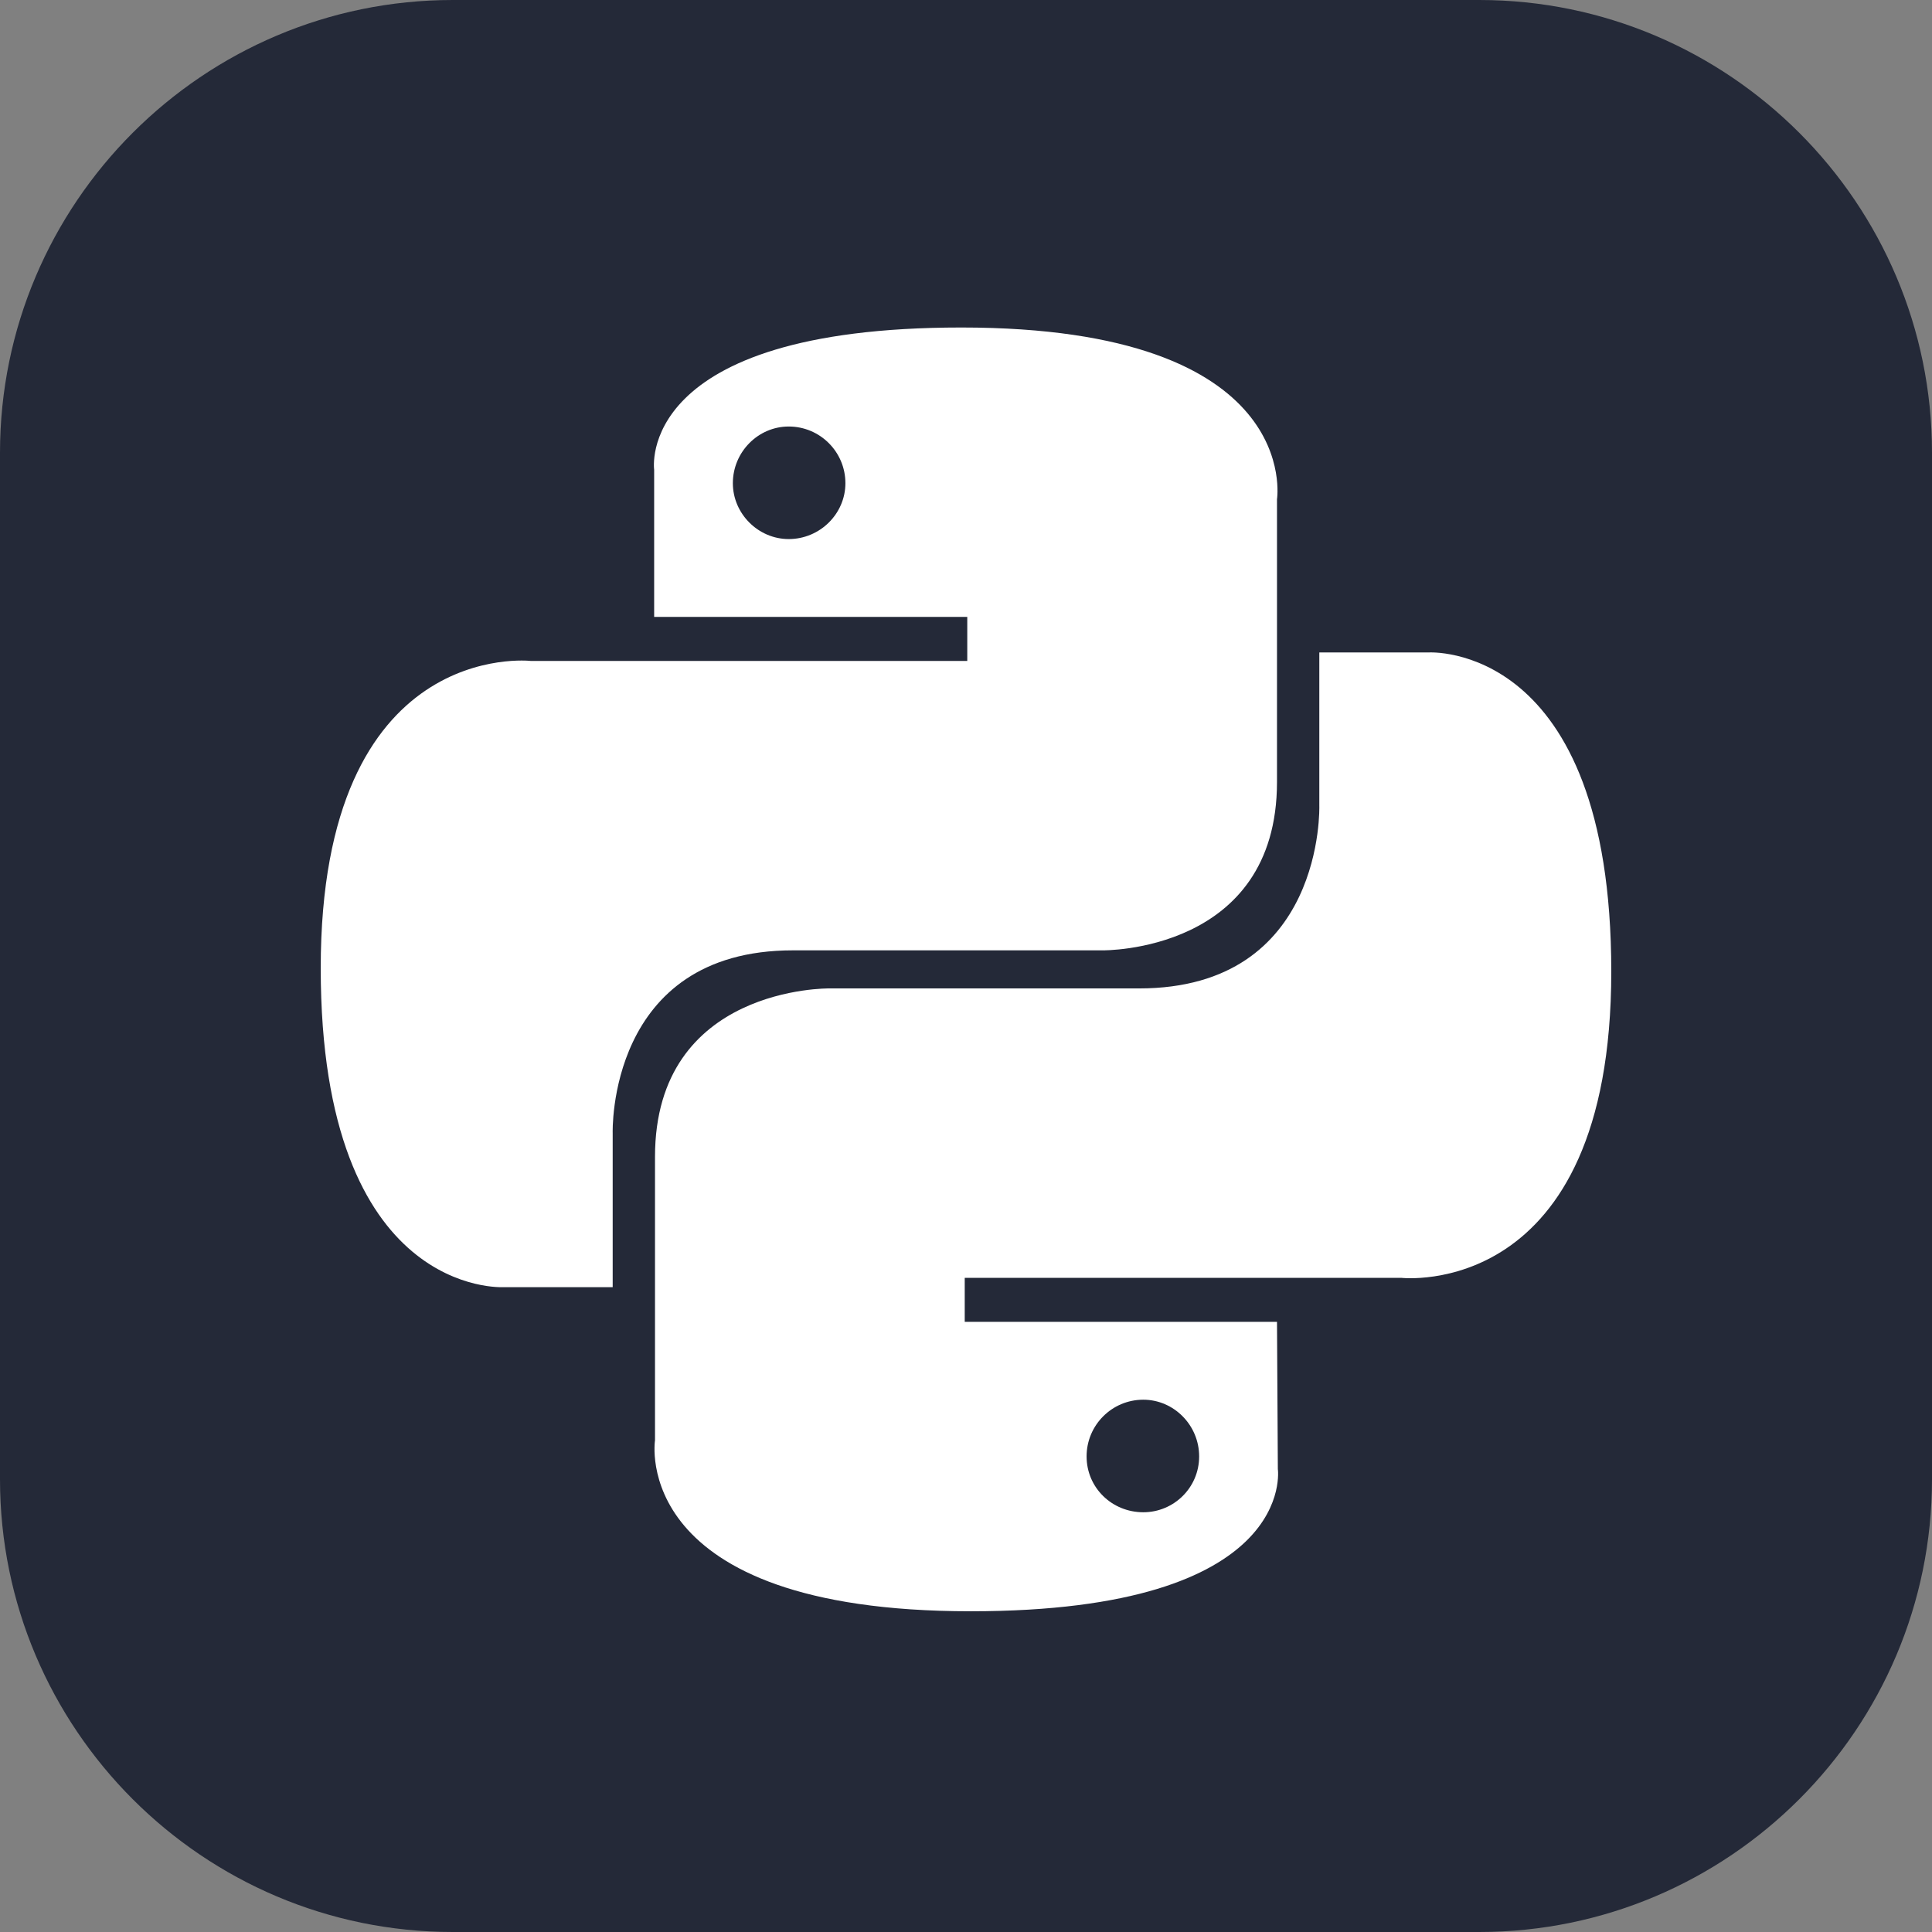
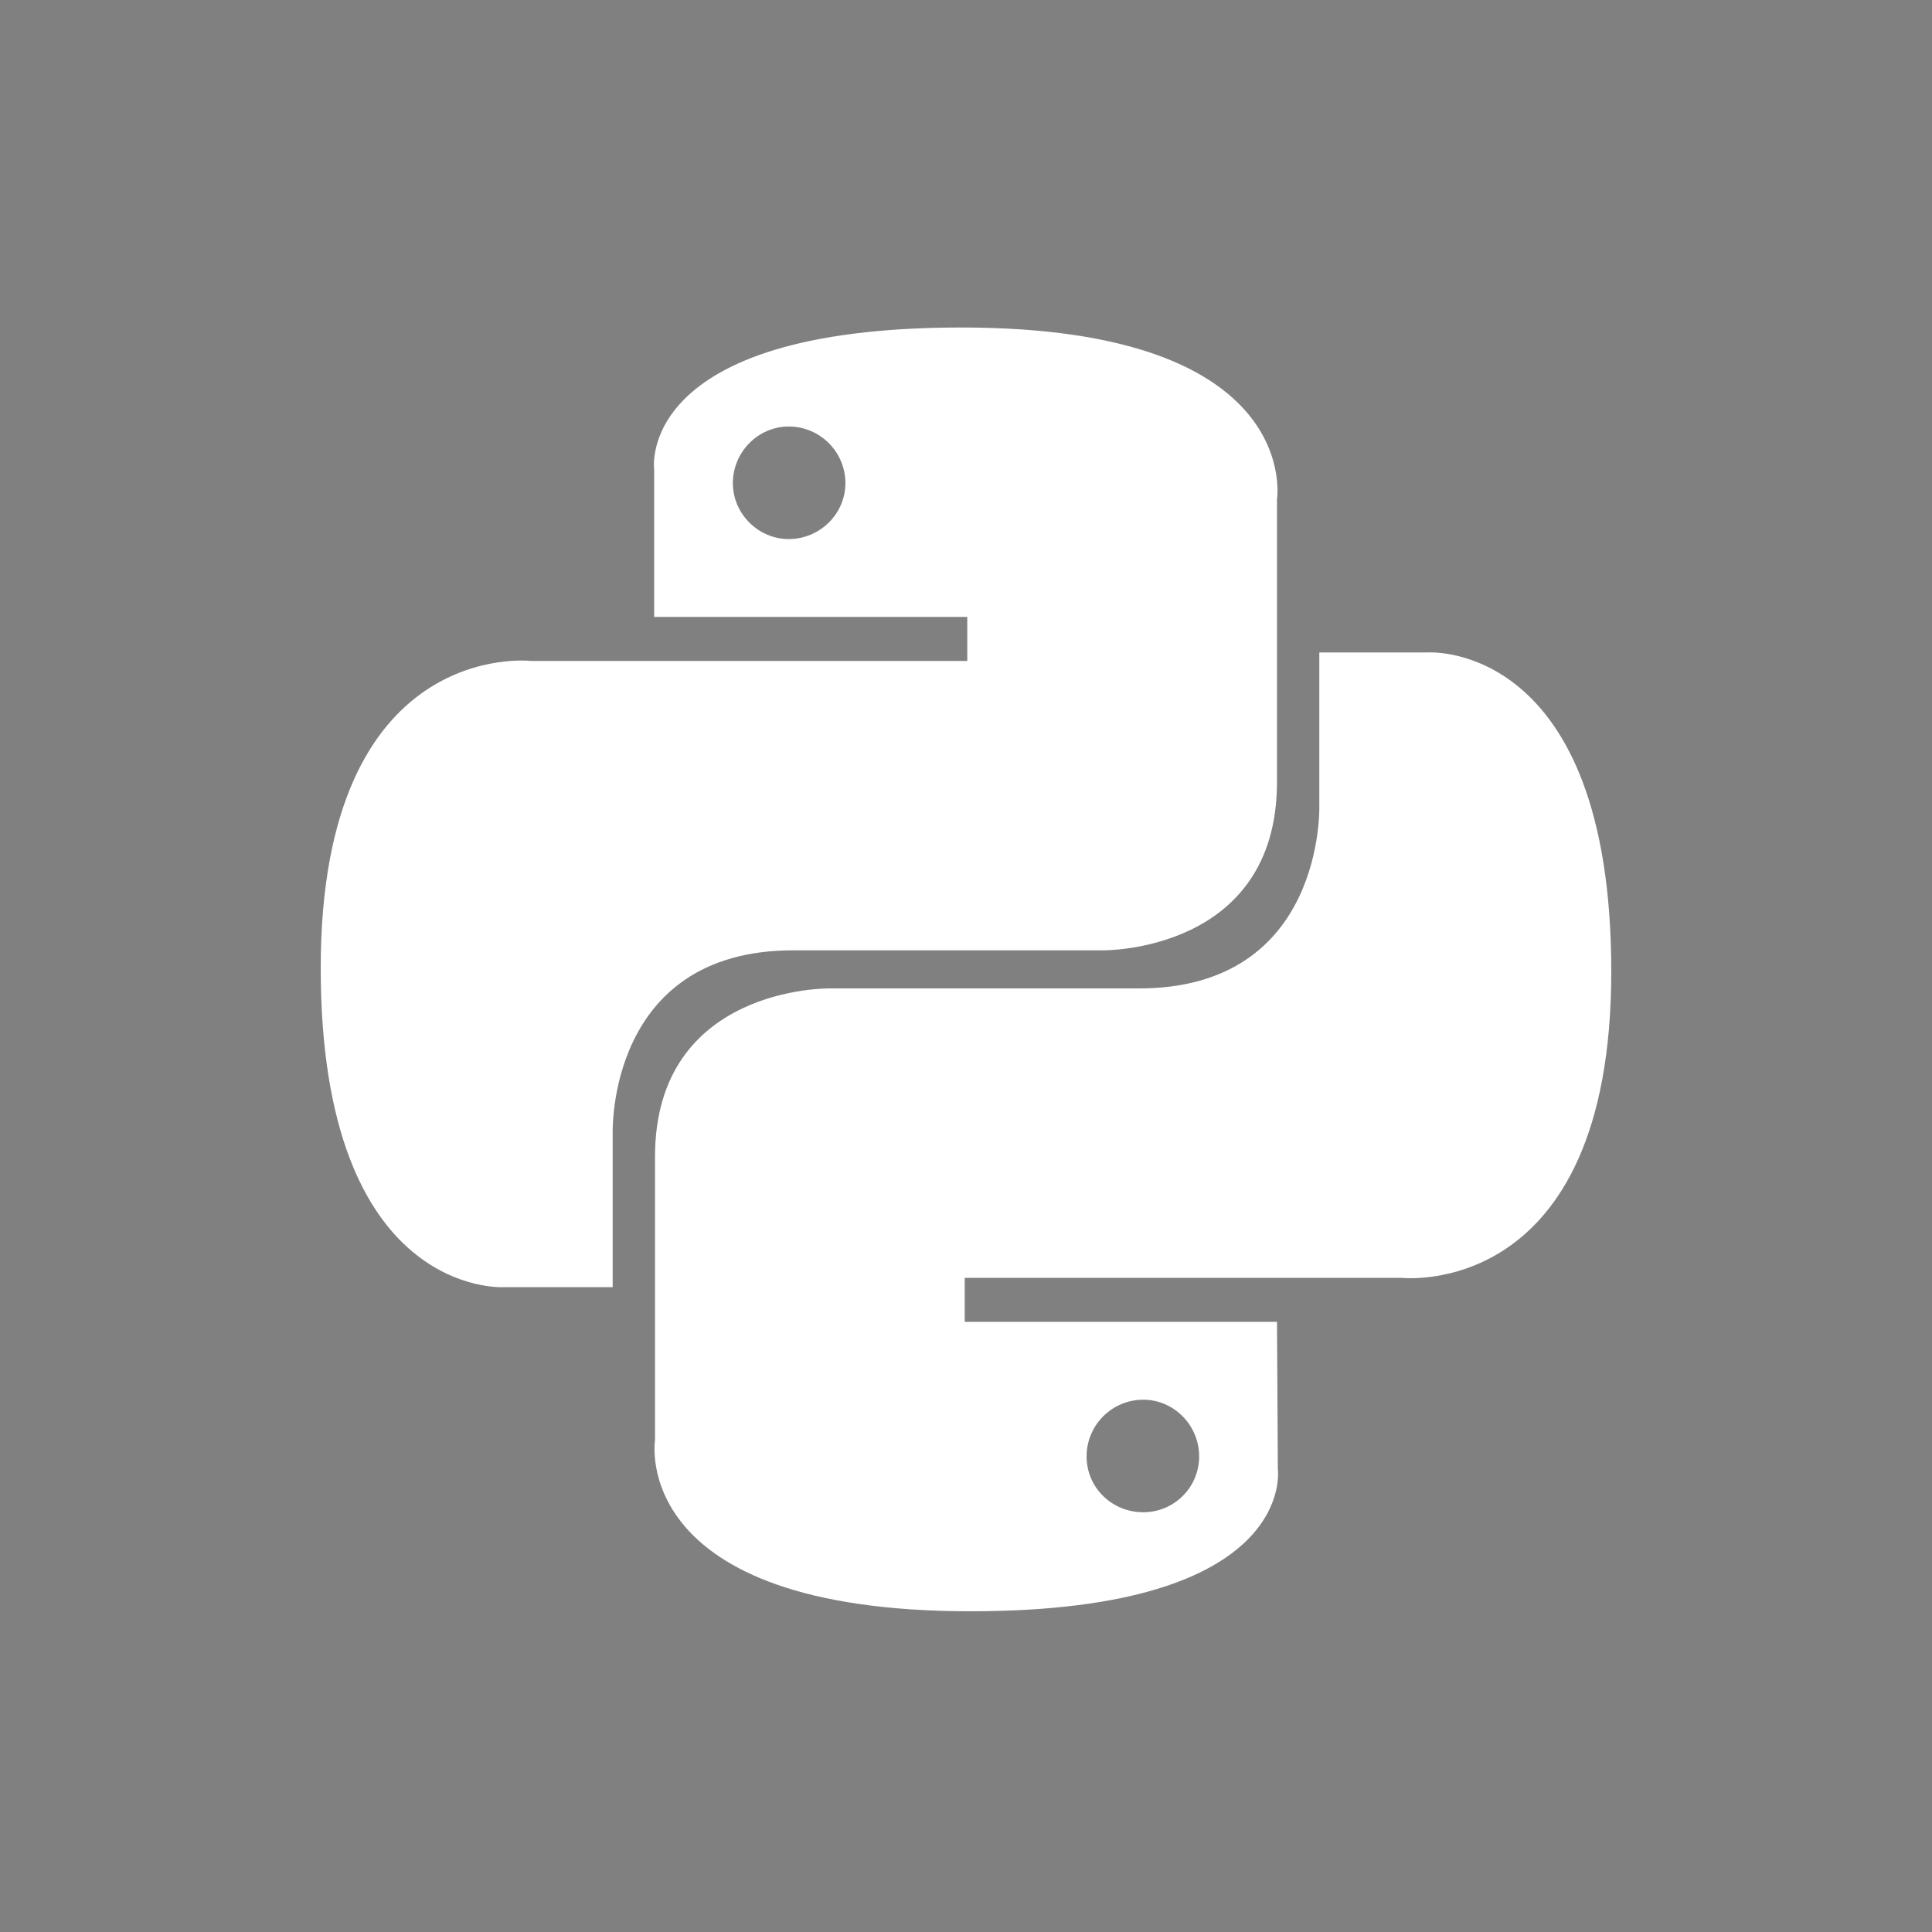
<svg xmlns="http://www.w3.org/2000/svg" xml:space="preserve" width="256px" height="256px" version="1.1" style="shape-rendering:geometricPrecision; text-rendering:geometricPrecision; image-rendering:optimizeQuality; fill-rule:evenodd; clip-rule:evenodd" viewBox="0 0 22.83 22.83">
  <rect x="0" y="0" width="22.83" height="22.83" fill="#808080" stroke="none" />
  <defs>
    <style type="text/css">
   
    .fil0 {fill:#242938;fill-rule:nonzero}
    .fil1 {fill:white;fill-rule:nonzero}
   
  </style>
  </defs>
  <g id="圖層_x0020_1">
-     <path class="fil0" d="M5.35 0l12.13 0c2.95,0 5.35,2.4 5.35,5.35l0 12.13c0,2.95 -2.4,5.35 -5.35,5.35l-12.13 0c-2.95,0 -5.35,-2.4 -5.35,-5.35l0 -12.13c0,-2.95 2.4,-5.35 5.35,-5.35z" />
-     <path class="fil1" d="M13.51 17.87c-0.37,0 -0.67,-0.29 -0.67,-0.66 0,-0.37 0.3,-0.67 0.67,-0.67 0.36,0 0.66,0.3 0.66,0.67 0,0.37 -0.3,0.66 -0.66,0.66zm-2.04 1.17c3.87,0 3.63,-1.68 3.63,-1.68l-0.01 -1.74 -3.69 0 0 -0.52 5.16 0c0,0 2.48,0.28 2.48,-3.62 0,-3.91 -2.16,-3.77 -2.16,-3.77l-1.29 0 0 1.81c0,0 0.07,2.16 -2.13,2.16l-3.66 0c0,0 -2.06,-0.03 -2.06,1.99l0 3.35c0,0 -0.32,2.02 3.73,2.02zm-2.15 -14c0.37,0 0.67,0.3 0.67,0.67 0,0.36 -0.3,0.66 -0.67,0.66 -0.36,0 -0.66,-0.3 -0.66,-0.66 0,-0.37 0.3,-0.67 0.66,-0.67zm2.04 -1.17c-3.87,0 -3.63,1.68 -3.63,1.68l0 1.74 3.7 0 0 0.52 -5.16 0c0,0 -2.48,-0.28 -2.48,3.63 0,3.9 2.16,3.77 2.16,3.77l1.29 0 0 -1.82c0,0 -0.07,-2.16 2.13,-2.16l3.66 0c0,0 2.06,0.03 2.06,-1.99l0 -3.34c0,0 0.32,-2.03 -3.73,-2.03z" />
+     <path class="fil1" d="M13.51 17.87c-0.37,0 -0.67,-0.29 -0.67,-0.66 0,-0.37 0.3,-0.67 0.67,-0.67 0.36,0 0.66,0.3 0.66,0.67 0,0.37 -0.3,0.66 -0.66,0.66zm-2.04 1.17c3.87,0 3.63,-1.68 3.63,-1.68l-0.01 -1.74 -3.69 0 0 -0.52 5.16 0c0,0 2.48,0.28 2.48,-3.62 0,-3.91 -2.16,-3.77 -2.16,-3.77l-1.29 0 0 1.81c0,0 0.07,2.16 -2.13,2.16l-3.66 0c0,0 -2.06,-0.03 -2.06,1.99l0 3.35c0,0 -0.32,2.02 3.73,2.02zm-2.15 -14c0.37,0 0.67,0.3 0.67,0.67 0,0.36 -0.3,0.66 -0.67,0.66 -0.36,0 -0.66,-0.3 -0.66,-0.66 0,-0.37 0.3,-0.67 0.66,-0.67m2.04 -1.17c-3.87,0 -3.63,1.68 -3.63,1.68l0 1.74 3.7 0 0 0.52 -5.16 0c0,0 -2.48,-0.28 -2.48,3.63 0,3.9 2.16,3.77 2.16,3.77l1.29 0 0 -1.82c0,0 -0.07,-2.16 2.13,-2.16l3.66 0c0,0 2.06,0.03 2.06,-1.99l0 -3.34c0,0 0.32,-2.03 -3.73,-2.03z" />
  </g>
</svg>